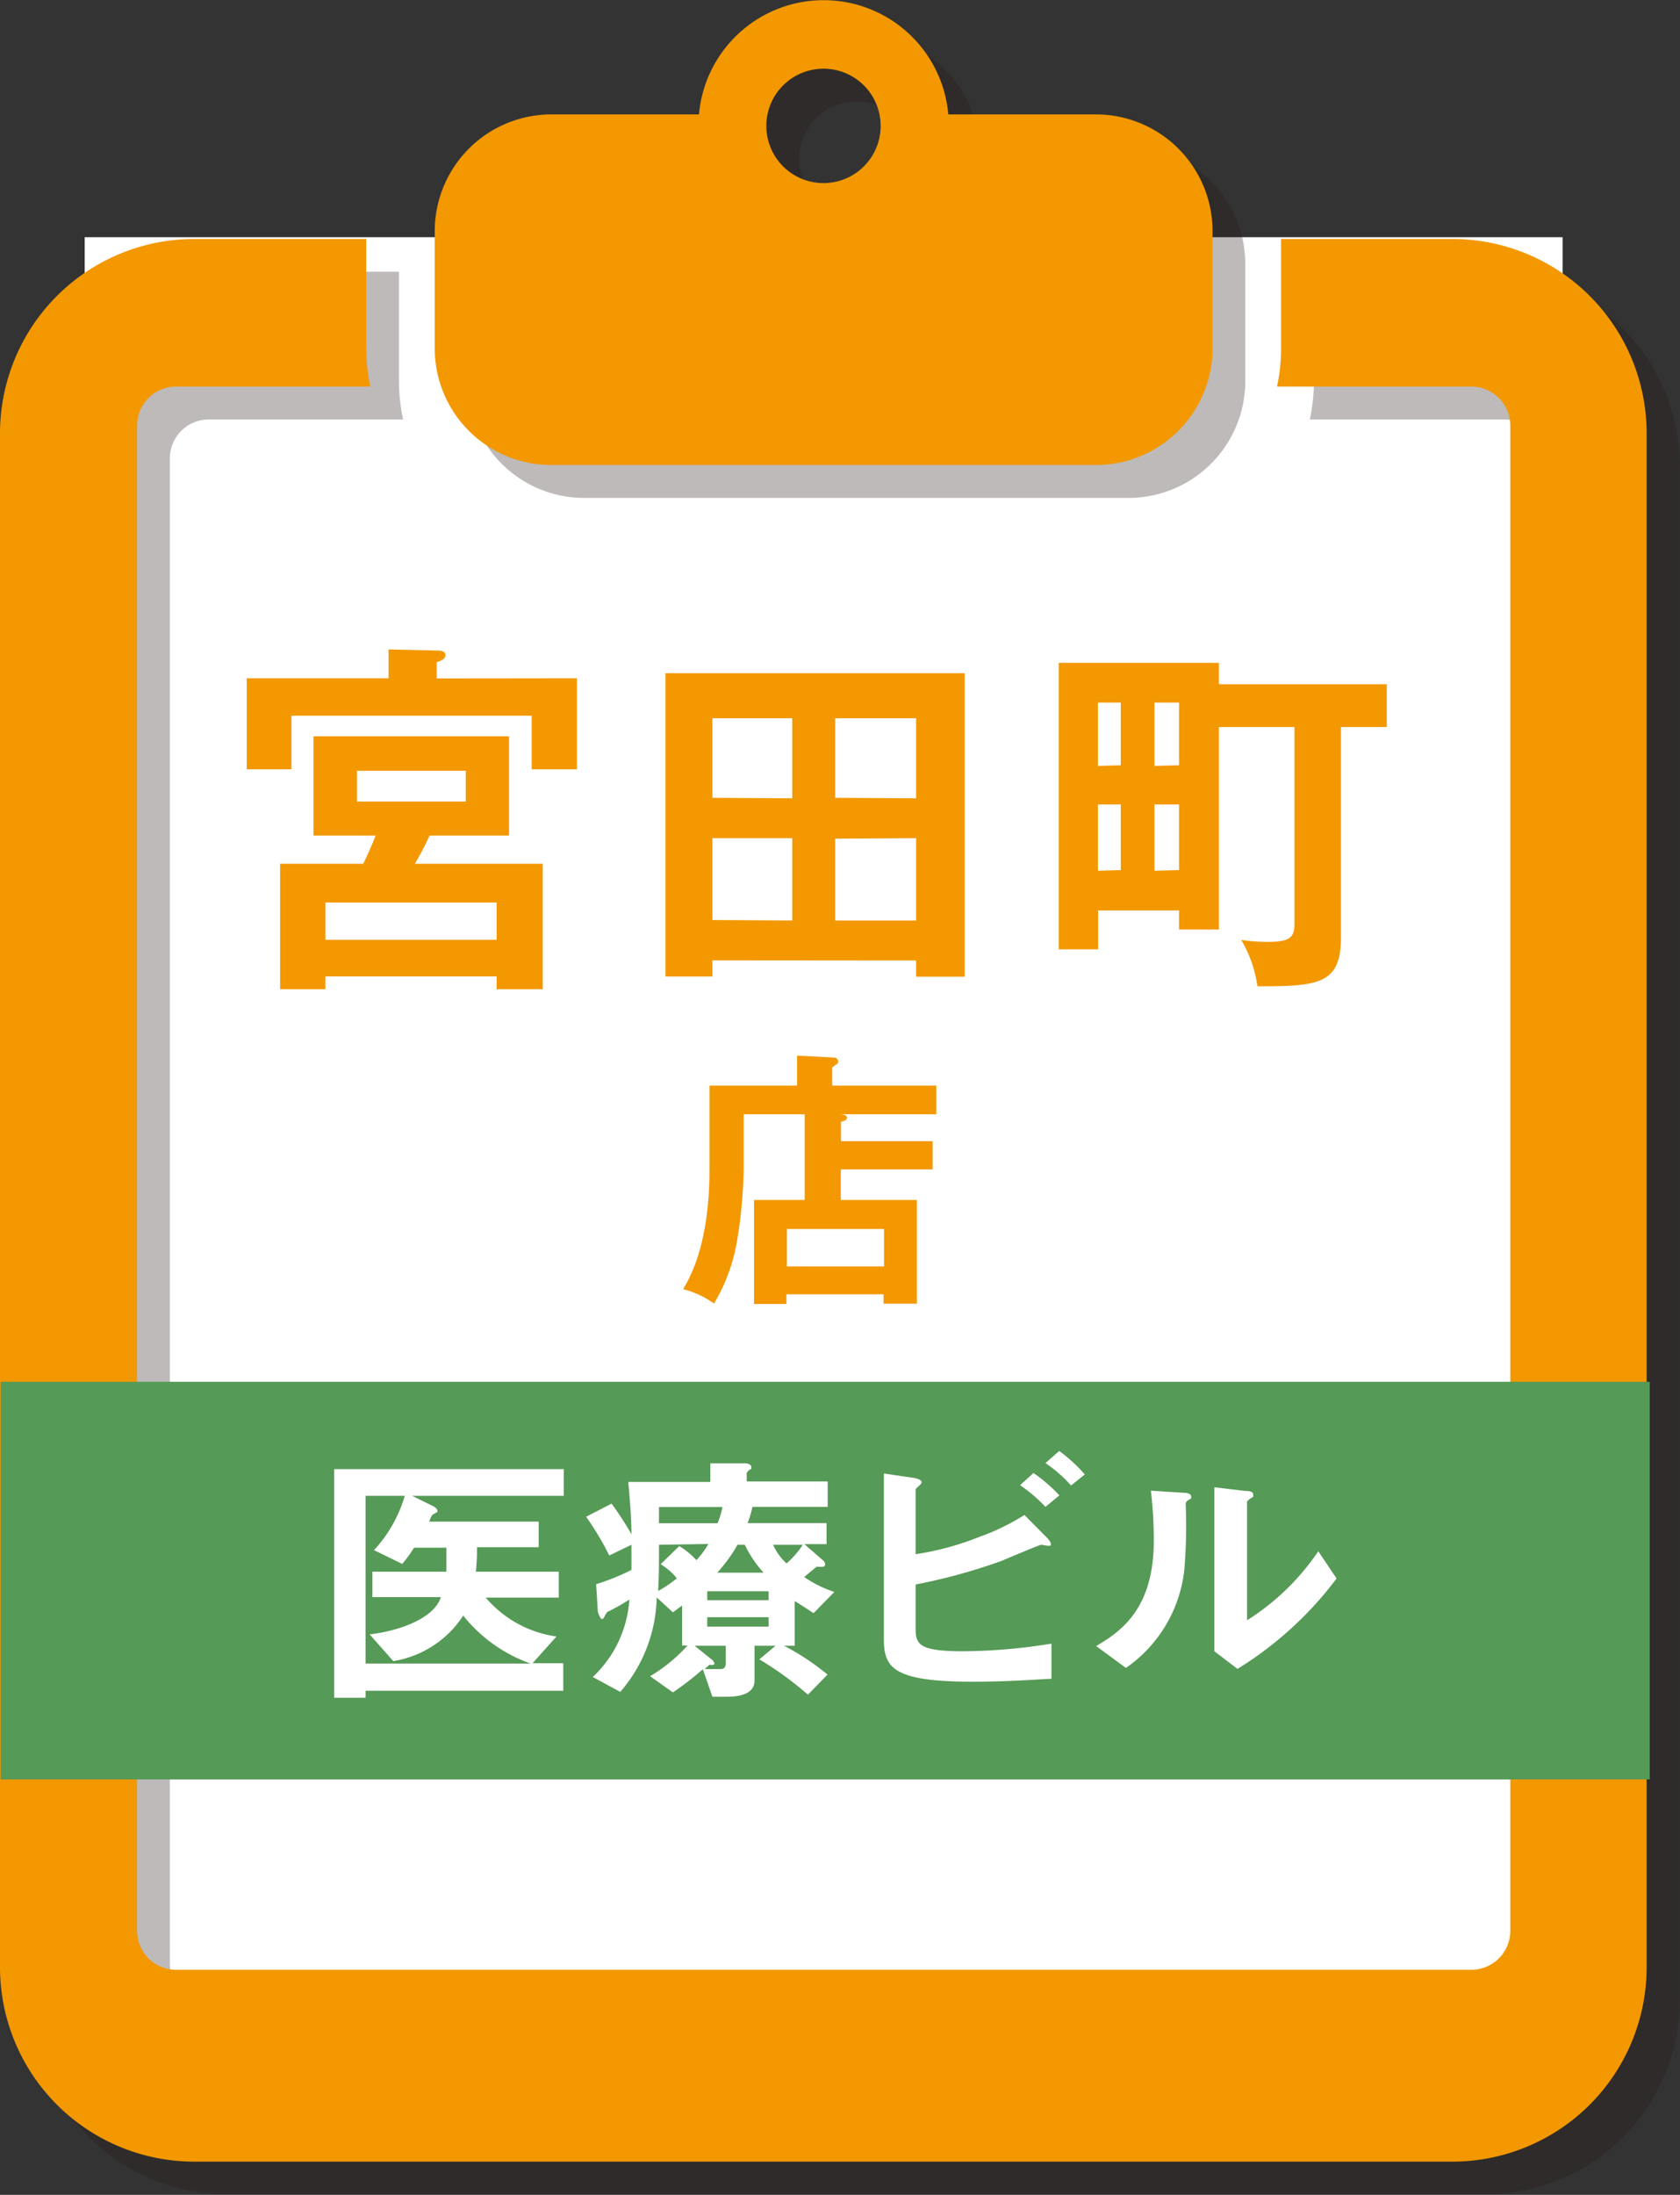
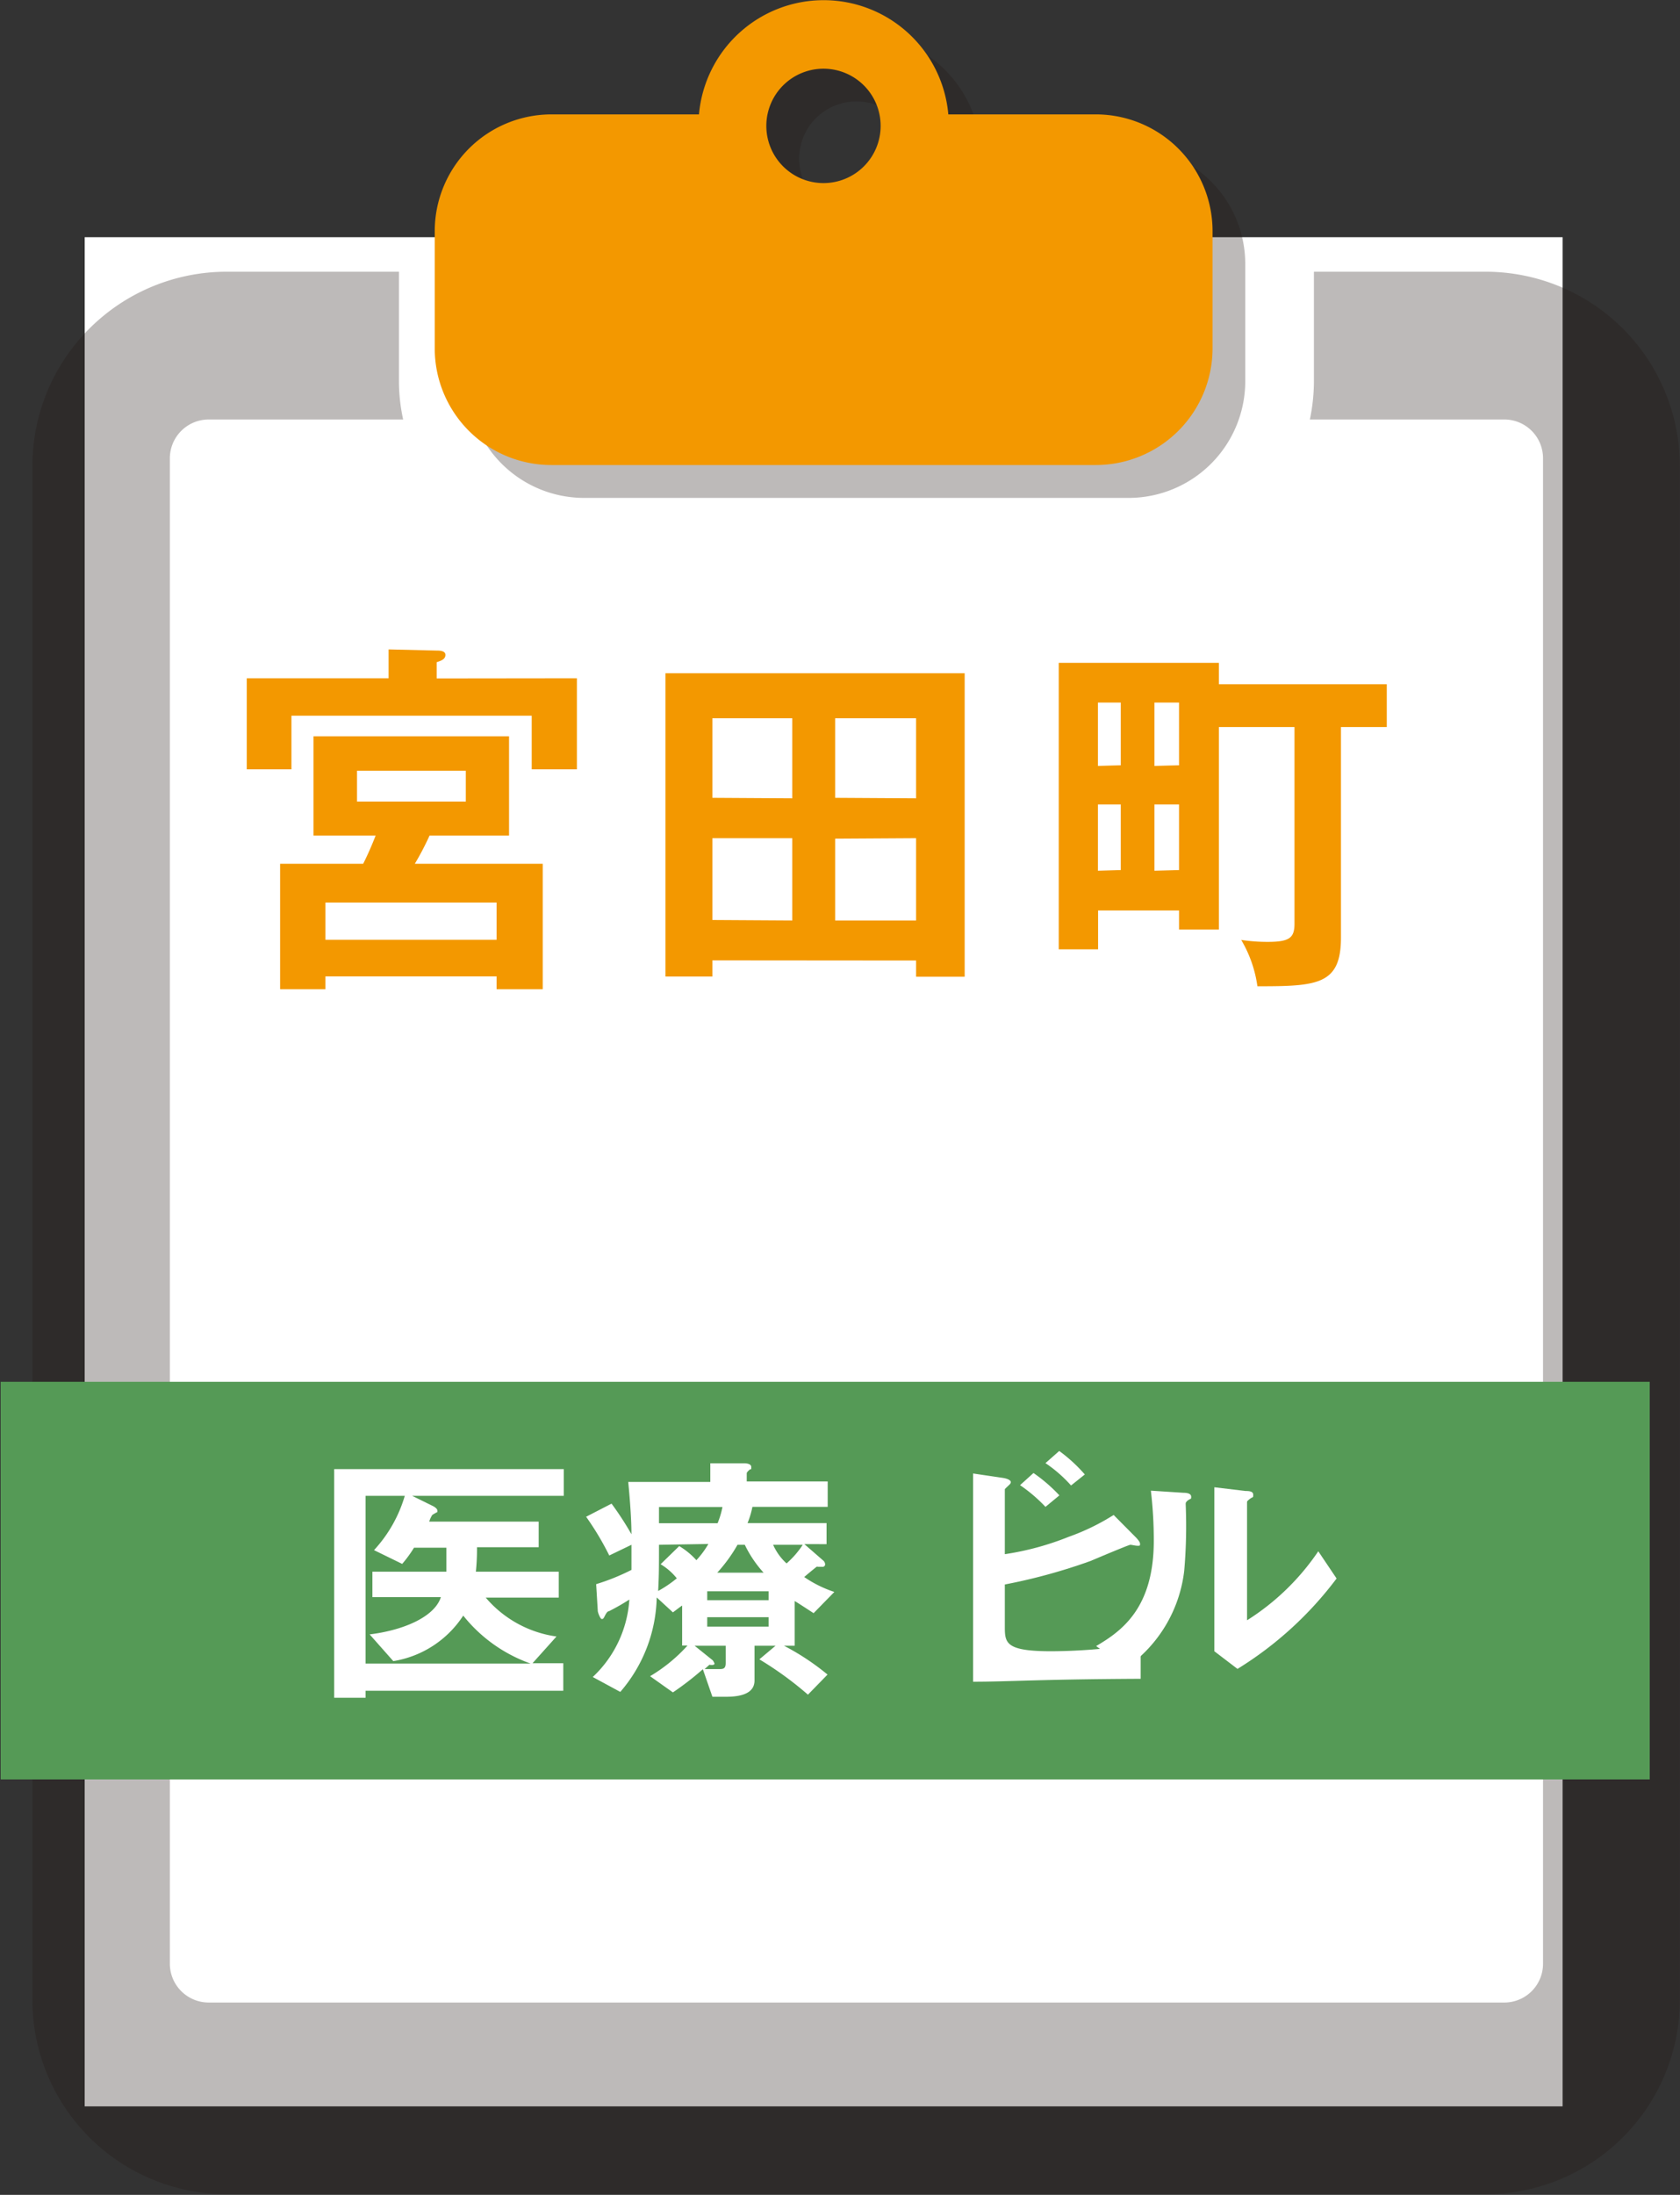
<svg xmlns="http://www.w3.org/2000/svg" width="103.76" height="135.46" viewBox="0 0 103.76 135.46">
  <rect x="0" y="0" width="103.76" height="135.46" fill="#333333" stroke="none" />
  <defs>
    <style>.a{isolation:isolate;}.b{fill:#fff;}.c{opacity:0.3;mix-blend-mode:multiply;}.d{fill:#231815;}.e{fill:#f39800;}.f{fill:#559a56;}</style>
  </defs>
  <title>アセット 16</title>
  <g class="a">
    <rect class="b" x="5.23" y="14.64" width="91.28" height="115.36" />
    <g class="c">
      <path class="d" d="M91.75,16.77H81.15v6.75a11.62,11.62,0,0,1-.25,2.37h12a2.39,2.39,0,0,1,2.4,2.4v92.9a2.39,2.39,0,0,1-2.4,2.4h-80a2.4,2.4,0,0,1-2.41-2.4V28.29a2.4,2.4,0,0,1,2.41-2.4h12a11,11,0,0,1-.26-2.37V16.77H14a12,12,0,0,0-12,12v94.65a12,12,0,0,0,12,12H91.75a12,12,0,0,0,12-12V28.79A12,12,0,0,0,91.75,16.77Z" />
      <path class="d" d="M36.08,30.73H69.7a7.21,7.21,0,0,0,7.21-7.21V16.3A7.21,7.21,0,0,0,69.7,9.09H60.59a7.73,7.73,0,0,0-15.4,0H36.08a7.21,7.21,0,0,0-7.21,7.21v7.22A7.21,7.21,0,0,0,36.08,30.73ZM52.89,6.26a3.54,3.54,0,1,1-3.53,3.53A3.53,3.53,0,0,1,52.89,6.26Z" />
    </g>
-     <path class="e" d="M89.72,14.75H79.12v6.74a10.89,10.89,0,0,1-.25,2.37h12a2.41,2.41,0,0,1,2.41,2.41v92.89a2.41,2.41,0,0,1-2.41,2.41h-80a2.4,2.4,0,0,1-2.4-2.41V26.27a2.4,2.4,0,0,1,2.4-2.41h12a11.55,11.55,0,0,1-.25-2.37V14.75H12a12,12,0,0,0-12,12v94.66a12,12,0,0,0,12,12h77.7a12,12,0,0,0,12-12V26.76A12,12,0,0,0,89.72,14.75Z" />
    <path class="e" d="M34.06,28.7H67.68a7.21,7.21,0,0,0,7.21-7.21V14.27a7.21,7.21,0,0,0-7.21-7.21H58.57a7.73,7.73,0,0,0-15.4,0H34.06a7.21,7.21,0,0,0-7.21,7.21v7.22A7.2,7.2,0,0,0,34.06,28.7ZM50.87,4.24a3.53,3.53,0,1,1-3.54,3.53A3.53,3.53,0,0,1,50.87,4.24Z" />
    <path class="e" d="M35.63,41.86v5.62H32.84V44.17H18v3.31H15.24V41.86H24V40.08l2.94.07c.19,0,.57,0,.57.27s-.27.36-.54.45v1ZM33.52,53.31v7.74H30.67v-.79H20.1v.79H17.3V53.31h5.13c.25-.49.52-1.1.77-1.74H19.36V45.44H31.44v6.13H26.53a17.53,17.53,0,0,1-.91,1.74ZM30.67,58v-2.3H20.1V58ZM22.05,47.57v1.9h6.72v-1.9Z" />
    <path class="e" d="M44,59.27v1H41.1V41.55H59.58V60.28h-3v-1Zm4.93-10V44.33H44v4.91Zm0,7.54V51.73H44v5.05Zm7.65-7.54V44.33h-5v4.91Zm-5,2.49v5.05h5V51.73Z" />
    <path class="e" d="M85.65,42.23v2.64H82.82v13c0,2.92-1.47,3-5.16,3a7.68,7.68,0,0,0-1-2.86,10.88,10.88,0,0,0,1.63.12c1.36,0,1.66-.25,1.66-1.13V44.87H75.28v12.5H72.82V56.19h-5v2.4H65.39V40.91h9.89v1.32Zm-16.43,5V43.36H67.81v3.91Zm0,6.47V49.65H67.81v4.09Zm3.6-6.47V43.36H71.3v3.91Zm0,6.47V49.65H71.3v4.09Z" />
-     <path class="e" d="M57.6,70.43v1.74H51.93v1.89h4.7v6.4H54.57v-.58h-6v.6h-2V74.06h3.13V68.77H45.93V72.2a29.68,29.68,0,0,1-.43,4.51,11.11,11.11,0,0,1-1.4,3.74,5.78,5.78,0,0,0-1.91-.89c1.63-2.63,1.63-6.41,1.63-7.51V67h5.41V65.15l2.25.12a.26.26,0,0,1,.29.25.19.19,0,0,1-.1.16l-.27.19V67h6.43v1.77h-6c.35,0,.48.1.48.21s-.08.19-.37.25v1.2Zm-9,7.73h6V75.85h-6Z" />
    <rect class="f" x="0.04" y="85.28" width="101.85" height="24.54" />
    <path class="b" d="M25.46,92.32l1.3.64s.25.13.25.26a.29.29,0,0,1,0,.1s-.29.15-.32.19a1.68,1.68,0,0,0-.18.4h6.76v1.58H29.46A13.49,13.49,0,0,1,29.39,97h5.12v1.6H30A7,7,0,0,0,34.37,101l-1.48,1.65h1.9v1.7H22.58v.43H20.64V90.67H34.82v1.65Zm3.15,7.39a6.36,6.36,0,0,1-4.32,2.81l-1.46-1.65c2.05-.25,4-1.06,4.4-2.3H23V97h4.57c0-.55,0-1,0-1.48h-2a7.59,7.59,0,0,1-.73,1l-1.74-.85A8.42,8.42,0,0,0,25,92.32H22.58v10.35H32.77A9.28,9.28,0,0,1,28.61,99.71Z" />
    <path class="b" d="M50.25,99.56c-.45-.29-.9-.59-1.17-.75v2.76h-.66a15.26,15.26,0,0,1,2.69,1.78l-1.21,1.24a21.16,21.16,0,0,0-3-2.18l1-.84H46.6v2.15c0,.9-1.08,1-1.77,1H44l-.59-1.7a18.46,18.46,0,0,1-1.85,1.43l-1.41-1a9.91,9.91,0,0,0,2.31-1.89h-.33V99.09c-.15.1-.23.17-.57.42l-1-.92a9.2,9.2,0,0,1-2.25,5.83l-1.7-.92a7.18,7.18,0,0,0,2.26-4.78,13.8,13.8,0,0,1-1.26.72c-.07,0-.15.08-.25.28s-.12.2-.2.2-.24-.4-.24-.5l-.1-1.65A13.53,13.53,0,0,0,39,96.89V95.34L37.63,96a17.78,17.78,0,0,0-1.43-2.39l1.57-.81A19.08,19.08,0,0,1,39,94.69c0-.75-.07-1.93-.2-3.23h5.07V90.31l2.13,0s.4,0,.4.23,0,.07-.13.19-.15.16-.15.21v.49h5V93H46.47a5.3,5.3,0,0,1-.3,1h4.88v1.3H49.68l1.15,1a.33.33,0,0,1,.13.23.15.15,0,0,1-.16.17l-.27,0a.13.13,0,0,0-.1,0s-.51.41-.76.63a7.33,7.33,0,0,0,1.86.92ZM40.7,95.34c0,1.47,0,1.82-.05,2.85a7.25,7.25,0,0,0,1.15-.78,3.68,3.68,0,0,0-1-.87l1.15-1.12a4.6,4.6,0,0,1,1.06.87,5.5,5.5,0,0,0,.74-1Zm0-2.33v1h3.62a5.4,5.4,0,0,0,.3-1Zm4.12,8.56H42.9l1.12.9a.81.81,0,0,1,.11.2c0,.12-.26.09-.31.07l-.3.27c.25,0,.71,0,.95,0s.35-.07.35-.37Zm2.65-3.36H43.68v.55h3.79Zm0,1.6H43.68v.58h3.79ZM46,95.34h-.45a9.5,9.5,0,0,1-1.25,1.72h2.86A7.19,7.19,0,0,1,46,95.34Zm1.75,0a3.41,3.41,0,0,0,.83,1.15,5.59,5.59,0,0,0,1-1.15Z" />
-     <path class="b" d="M60.1,103.79c-4.89,0-5.51-.83-5.51-2.62V90.94l1.83.27c.33.05.5.16.5.26s-.1.17-.17.24-.2.18-.2.21v4a17.51,17.51,0,0,0,3.94-1.07,13.84,13.84,0,0,0,2.78-1.35l1.38,1.39s.25.25.25.38,0,.13-.15.13-.36-.06-.45-.06-2.06.83-2.46,1a35.23,35.23,0,0,1-5.29,1.45v2.64c0,1,.1,1.48,2.89,1.48a34.73,34.73,0,0,0,5.5-.47v2.17C64.14,103.64,62.34,103.79,60.1,103.79ZM64.57,93A9.48,9.48,0,0,0,63,91.66l.83-.75a9.88,9.88,0,0,1,1.6,1.38Zm1.58-1.32a8.33,8.33,0,0,0-1.58-1.38l.85-.75A9.48,9.48,0,0,1,67,91Z" />
+     <path class="b" d="M60.1,103.79V90.94l1.83.27c.33.05.5.16.5.26s-.1.17-.17.24-.2.18-.2.21v4a17.51,17.51,0,0,0,3.94-1.07,13.84,13.84,0,0,0,2.78-1.35l1.38,1.39s.25.25.25.38,0,.13-.15.13-.36-.06-.45-.06-2.06.83-2.46,1a35.23,35.23,0,0,1-5.29,1.45v2.64c0,1,.1,1.48,2.89,1.48a34.73,34.73,0,0,0,5.5-.47v2.17C64.14,103.64,62.34,103.79,60.1,103.79ZM64.57,93A9.48,9.48,0,0,0,63,91.66l.83-.75a9.88,9.88,0,0,1,1.6,1.38Zm1.58-1.32a8.33,8.33,0,0,0-1.58-1.38l.85-.75A9.48,9.48,0,0,1,67,91Z" />
    <path class="b" d="M73.34,92.62c-.11.1-.11.14-.11.22a31.9,31.9,0,0,1-.09,4.1,8.49,8.49,0,0,1-3.6,6l-1.84-1.35c1.59-.93,3.56-2.35,3.56-6.5A26,26,0,0,0,71.08,92l2,.13c.3,0,.49.07.49.25S73.54,92.46,73.34,92.62ZM76.43,103,75,101.91V91.79l1.93.23c.15,0,.47,0,.47.22s0,.12-.18.25-.2.18-.2.2V100a14.9,14.9,0,0,0,4.4-4.26l1.13,1.68A22.2,22.2,0,0,1,76.43,103Z" />
  </g>
</svg>